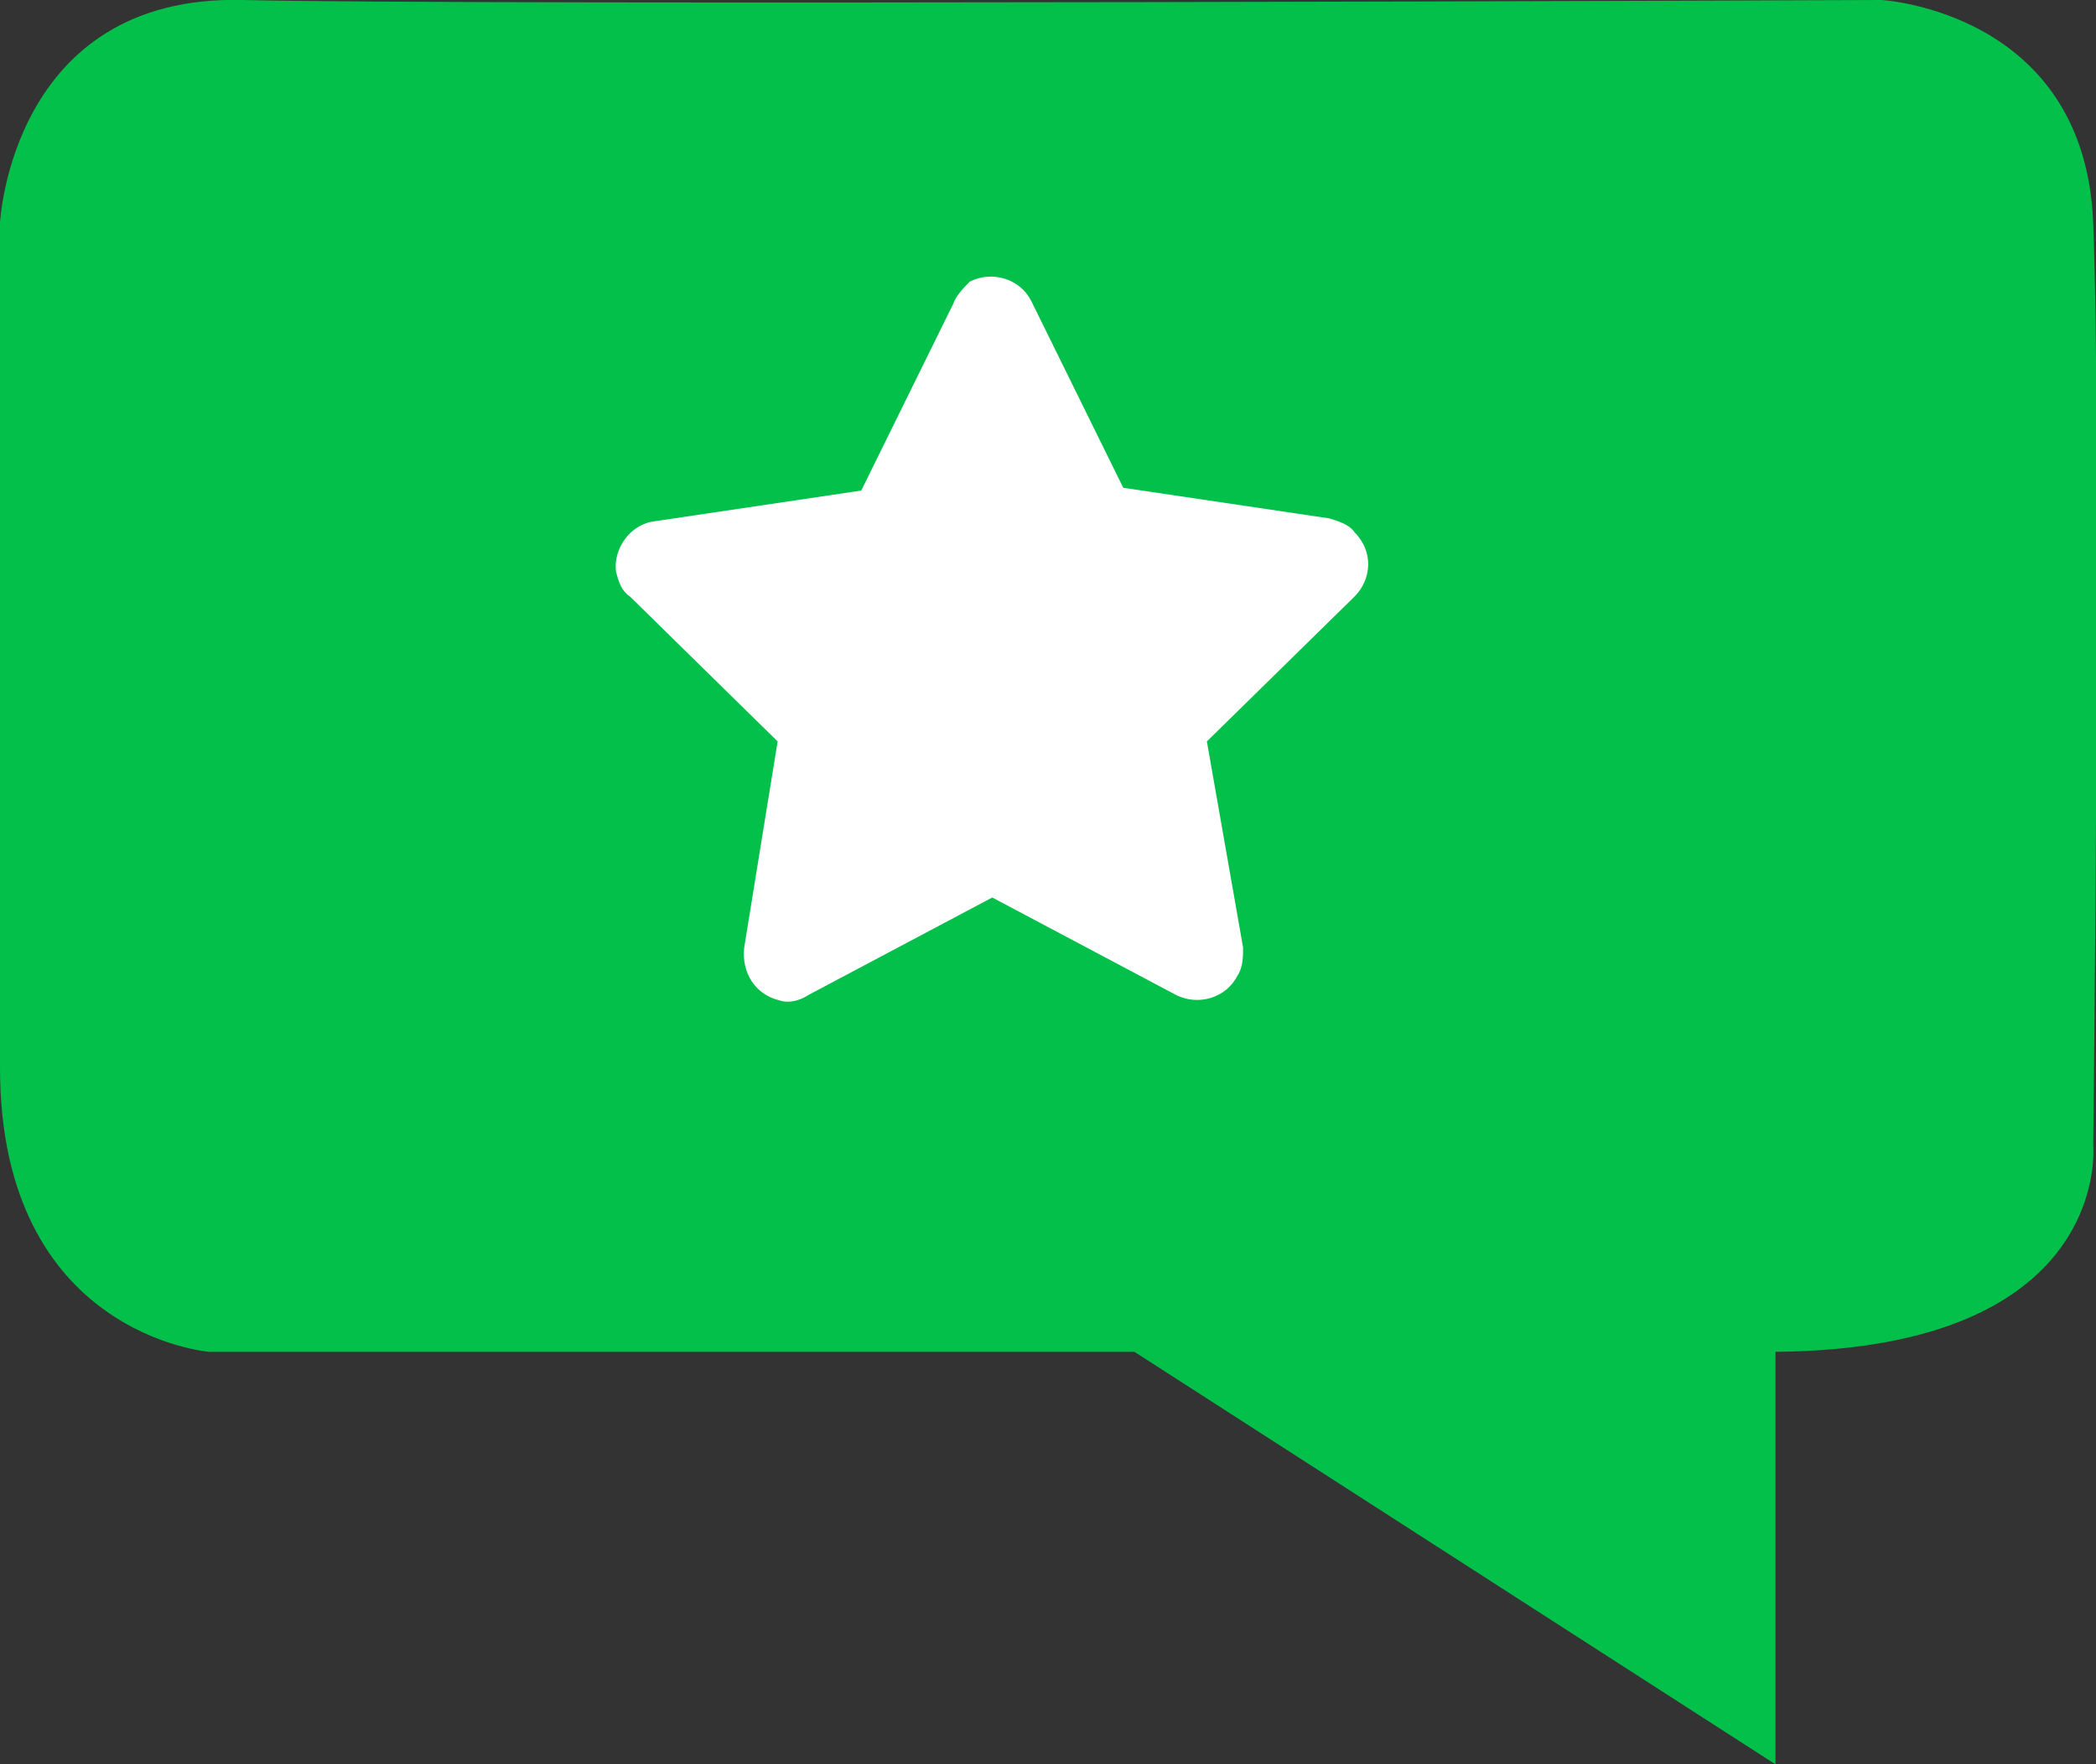
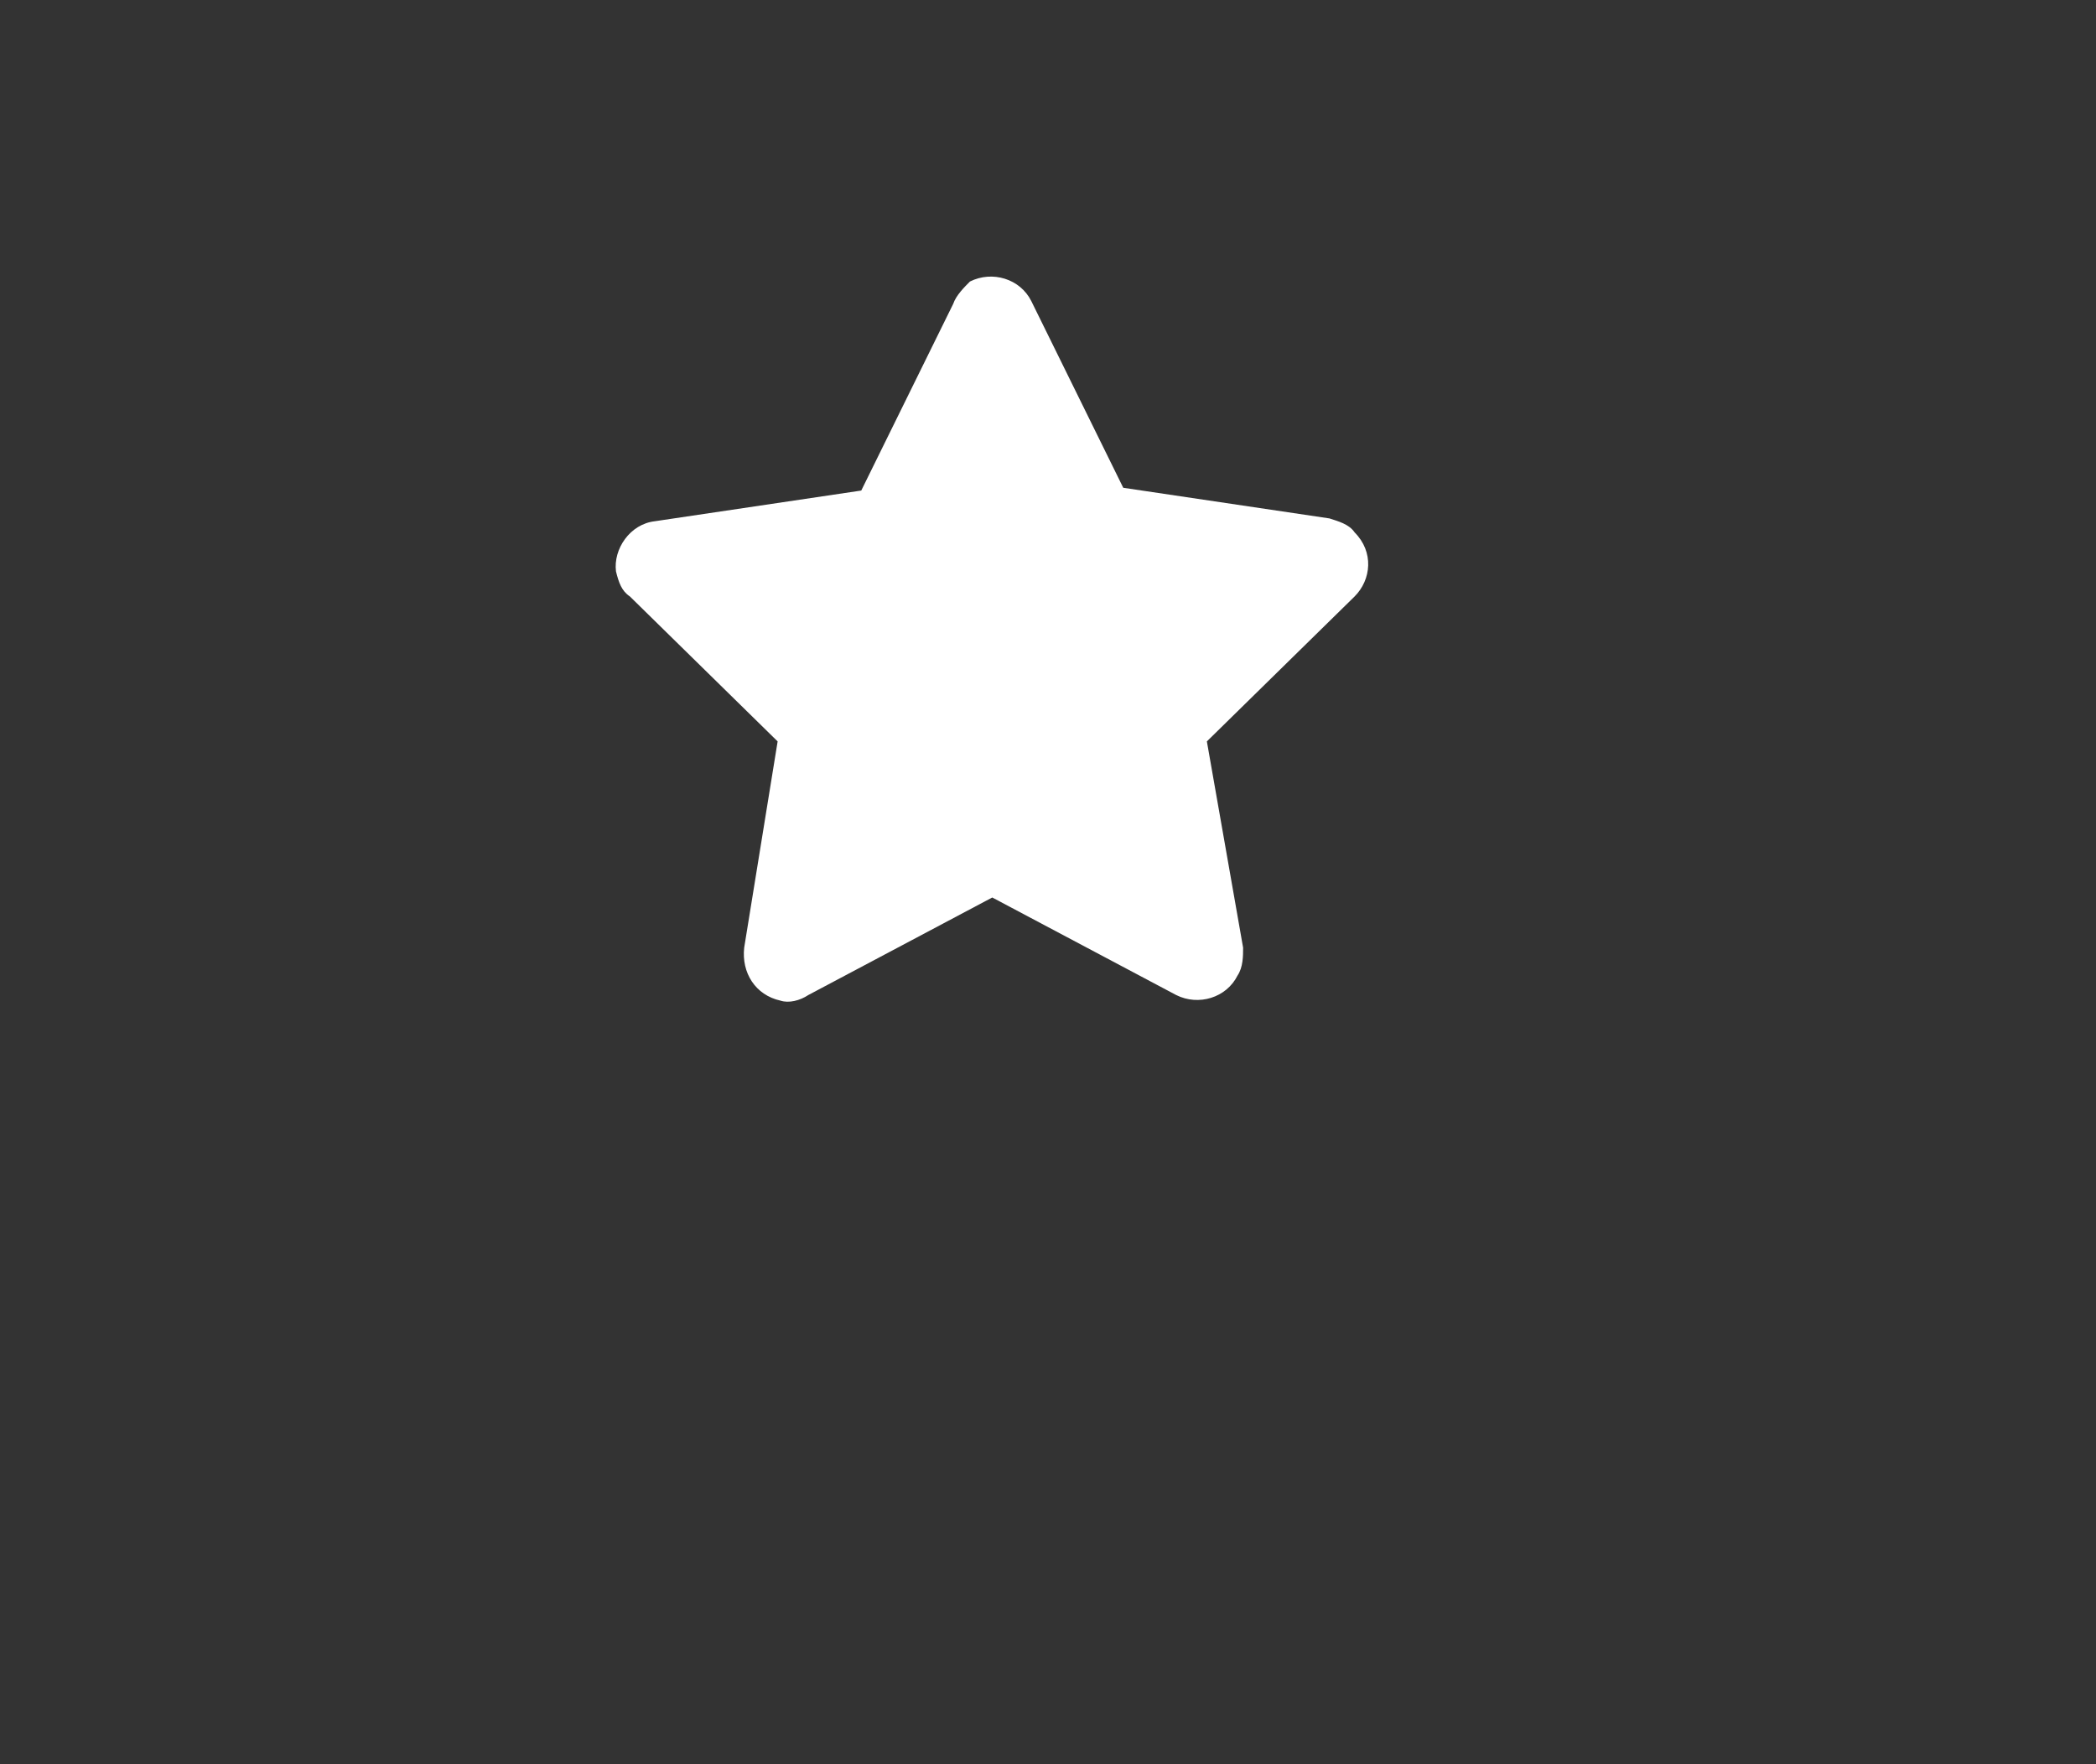
<svg xmlns="http://www.w3.org/2000/svg" version="1.1" id="Layer_2_1_" x="0px" y="0px" viewBox="0 0 75.2 63.3" style="enable-background:new 0 0 75.2 63.3;" xml:space="preserve">
  <rect x="0" y="0" width="75.2" height="63.3" fill="#333333" stroke="none" />
  <style type="text/css">
	.st0{fill:#03C04A;}
	.st1{fill:#FFFFFF;}
</style>
  <g id="Layer_1">
-     <path id="Path_375" class="st0" d="M0,8c0,0,0.4-8.2,8.7-8s58.8,0,58.8,0s7.3,0.4,7.6,8s0,33.1,0,33.1s0.7,7.3-11.4,7.4v14.8   l-23-14.8H7.5c0,0-7.5-0.6-7.5-10.2V8z" />
    <path id="Path_376" class="st1" d="M34.2,10.9l-3.3,6.7l-7.4,1.1c-0.9,0.1-1.5,1-1.4,1.8c0.1,0.4,0.2,0.7,0.5,0.9l5.3,5.2L26.7,34   c-0.1,0.9,0.4,1.7,1.3,1.9c0.3,0.1,0.7,0,1-0.2l6.6-3.5l6.6,3.5c0.8,0.4,1.8,0.1,2.2-0.7c0.2-0.3,0.2-0.7,0.2-1l-1.3-7.4l5.3-5.2   c0.6-0.6,0.7-1.6,0-2.3c-0.2-0.3-0.6-0.4-0.9-0.5l-7.4-1.1l-3.3-6.7c-0.4-0.8-1.4-1.1-2.2-0.7C34.6,10.3,34.3,10.6,34.2,10.9   L34.2,10.9z" />
  </g>
</svg>